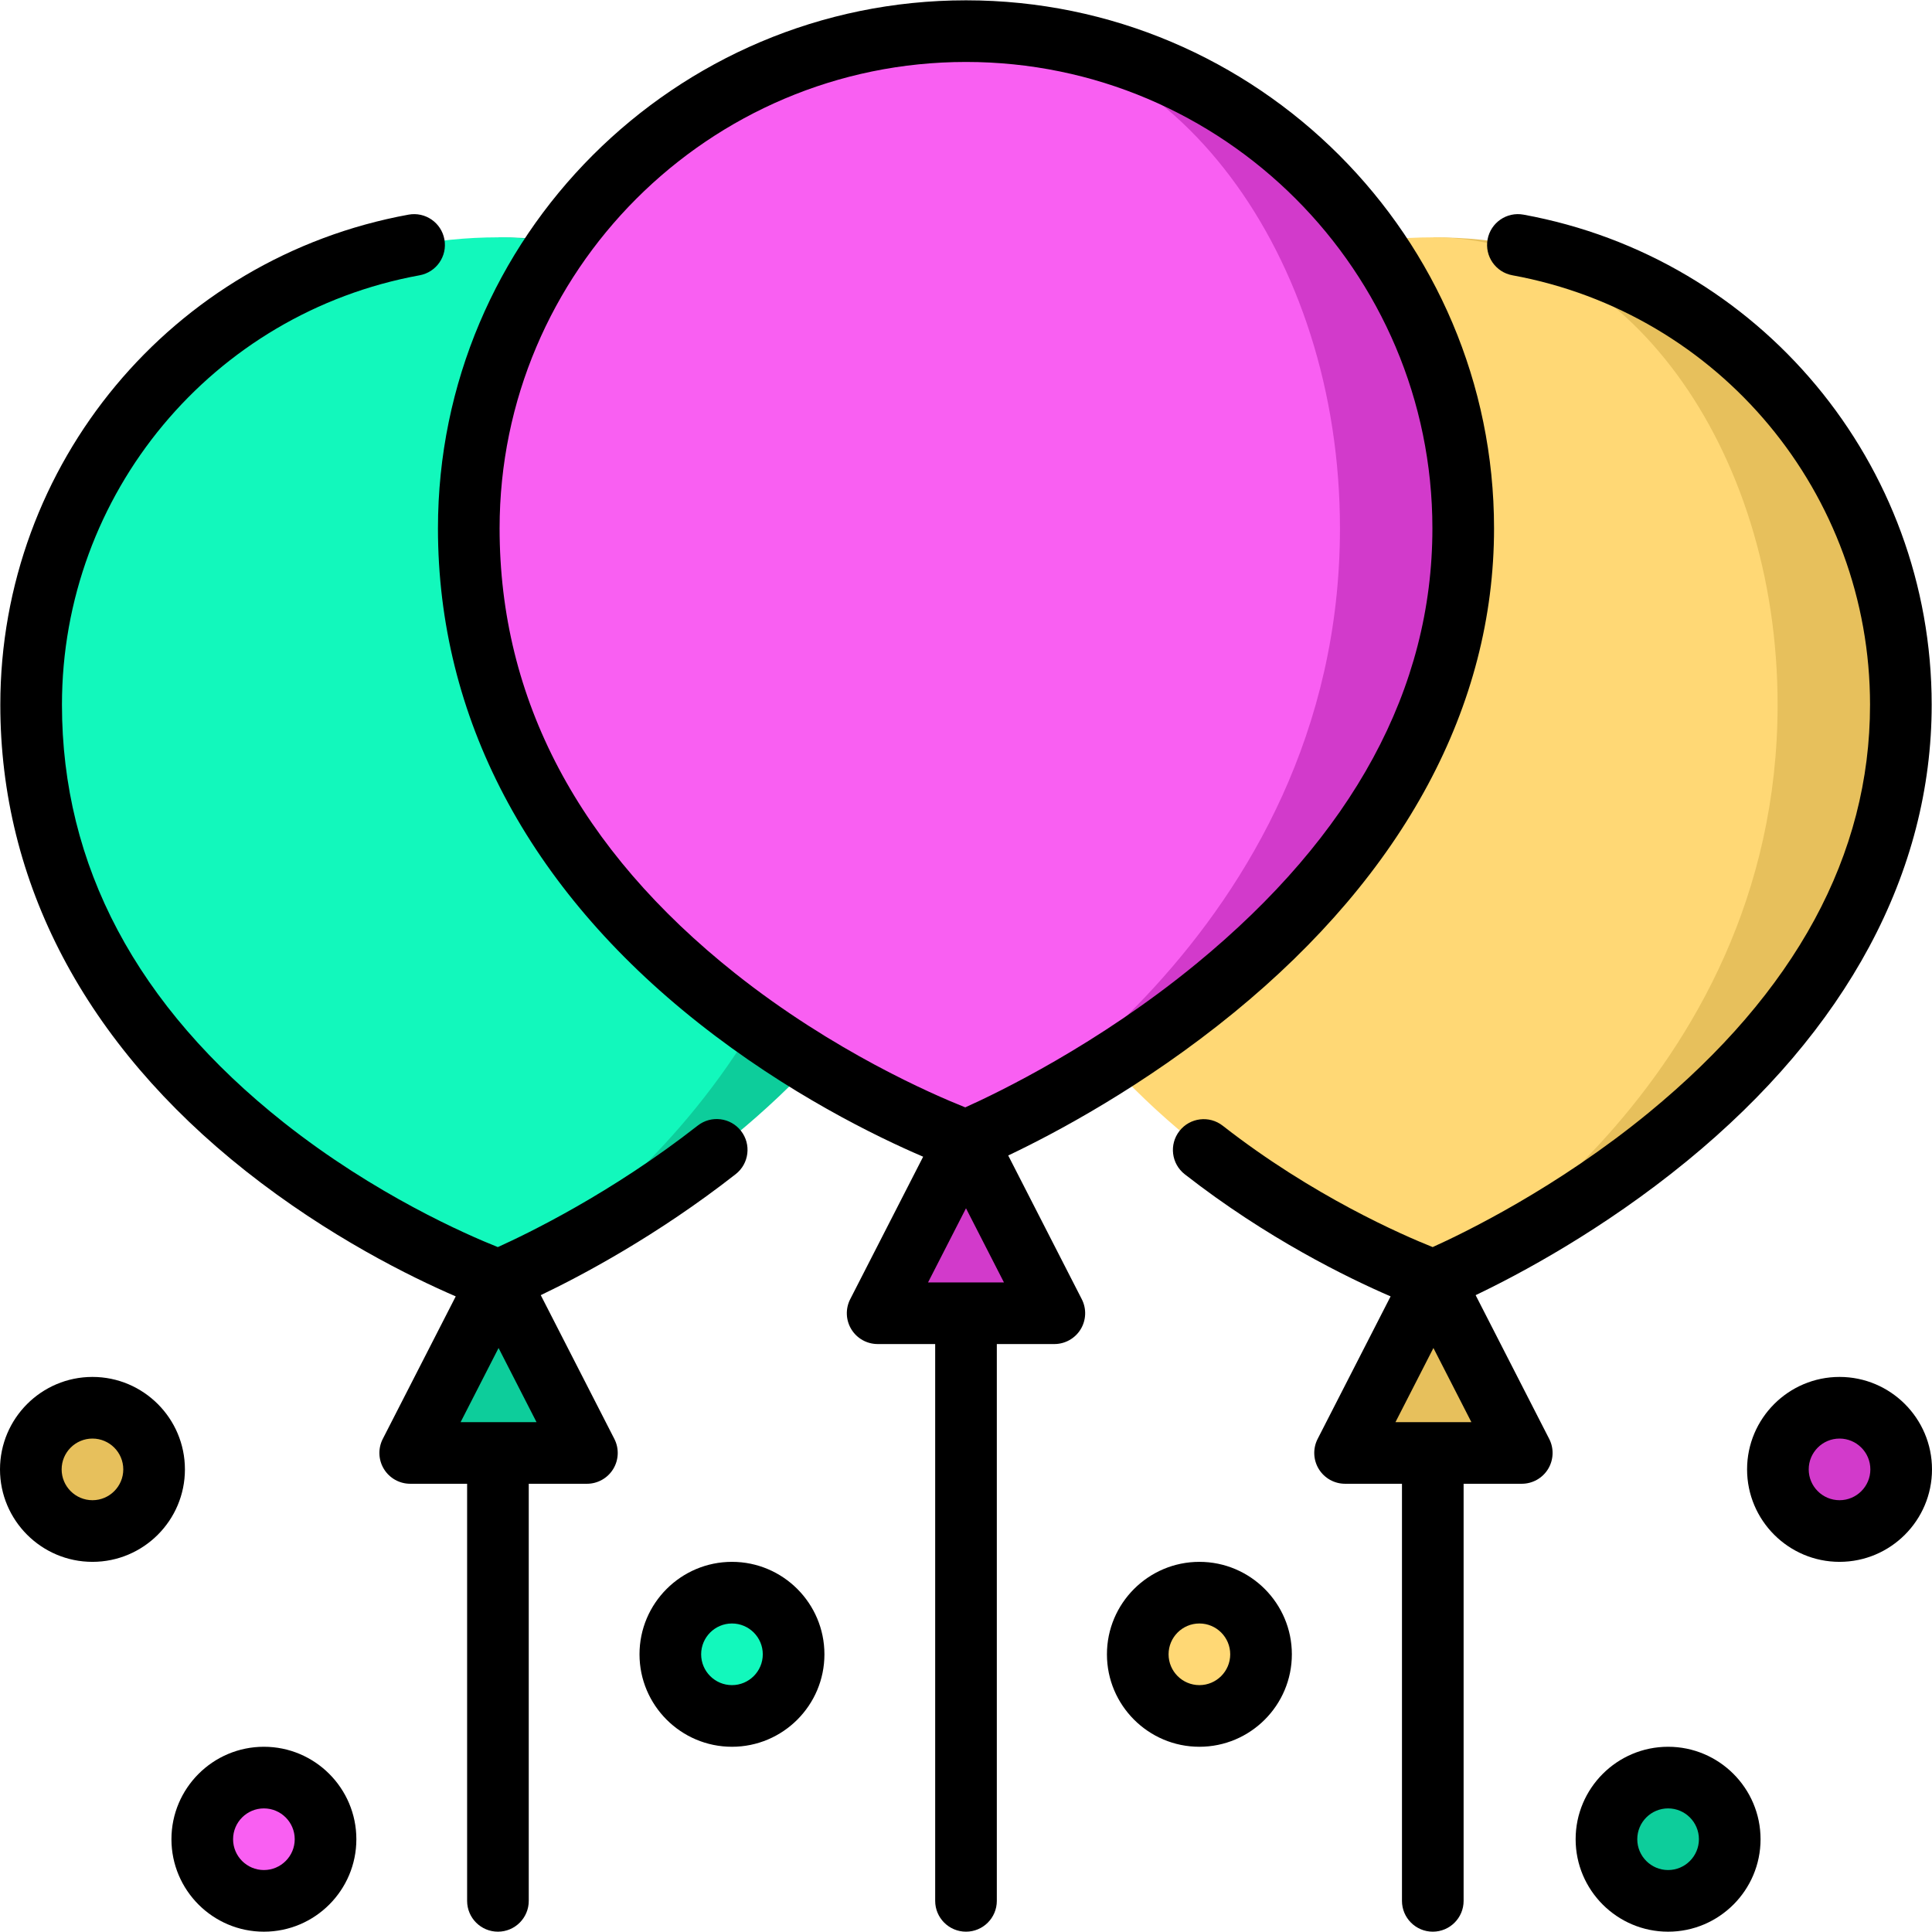
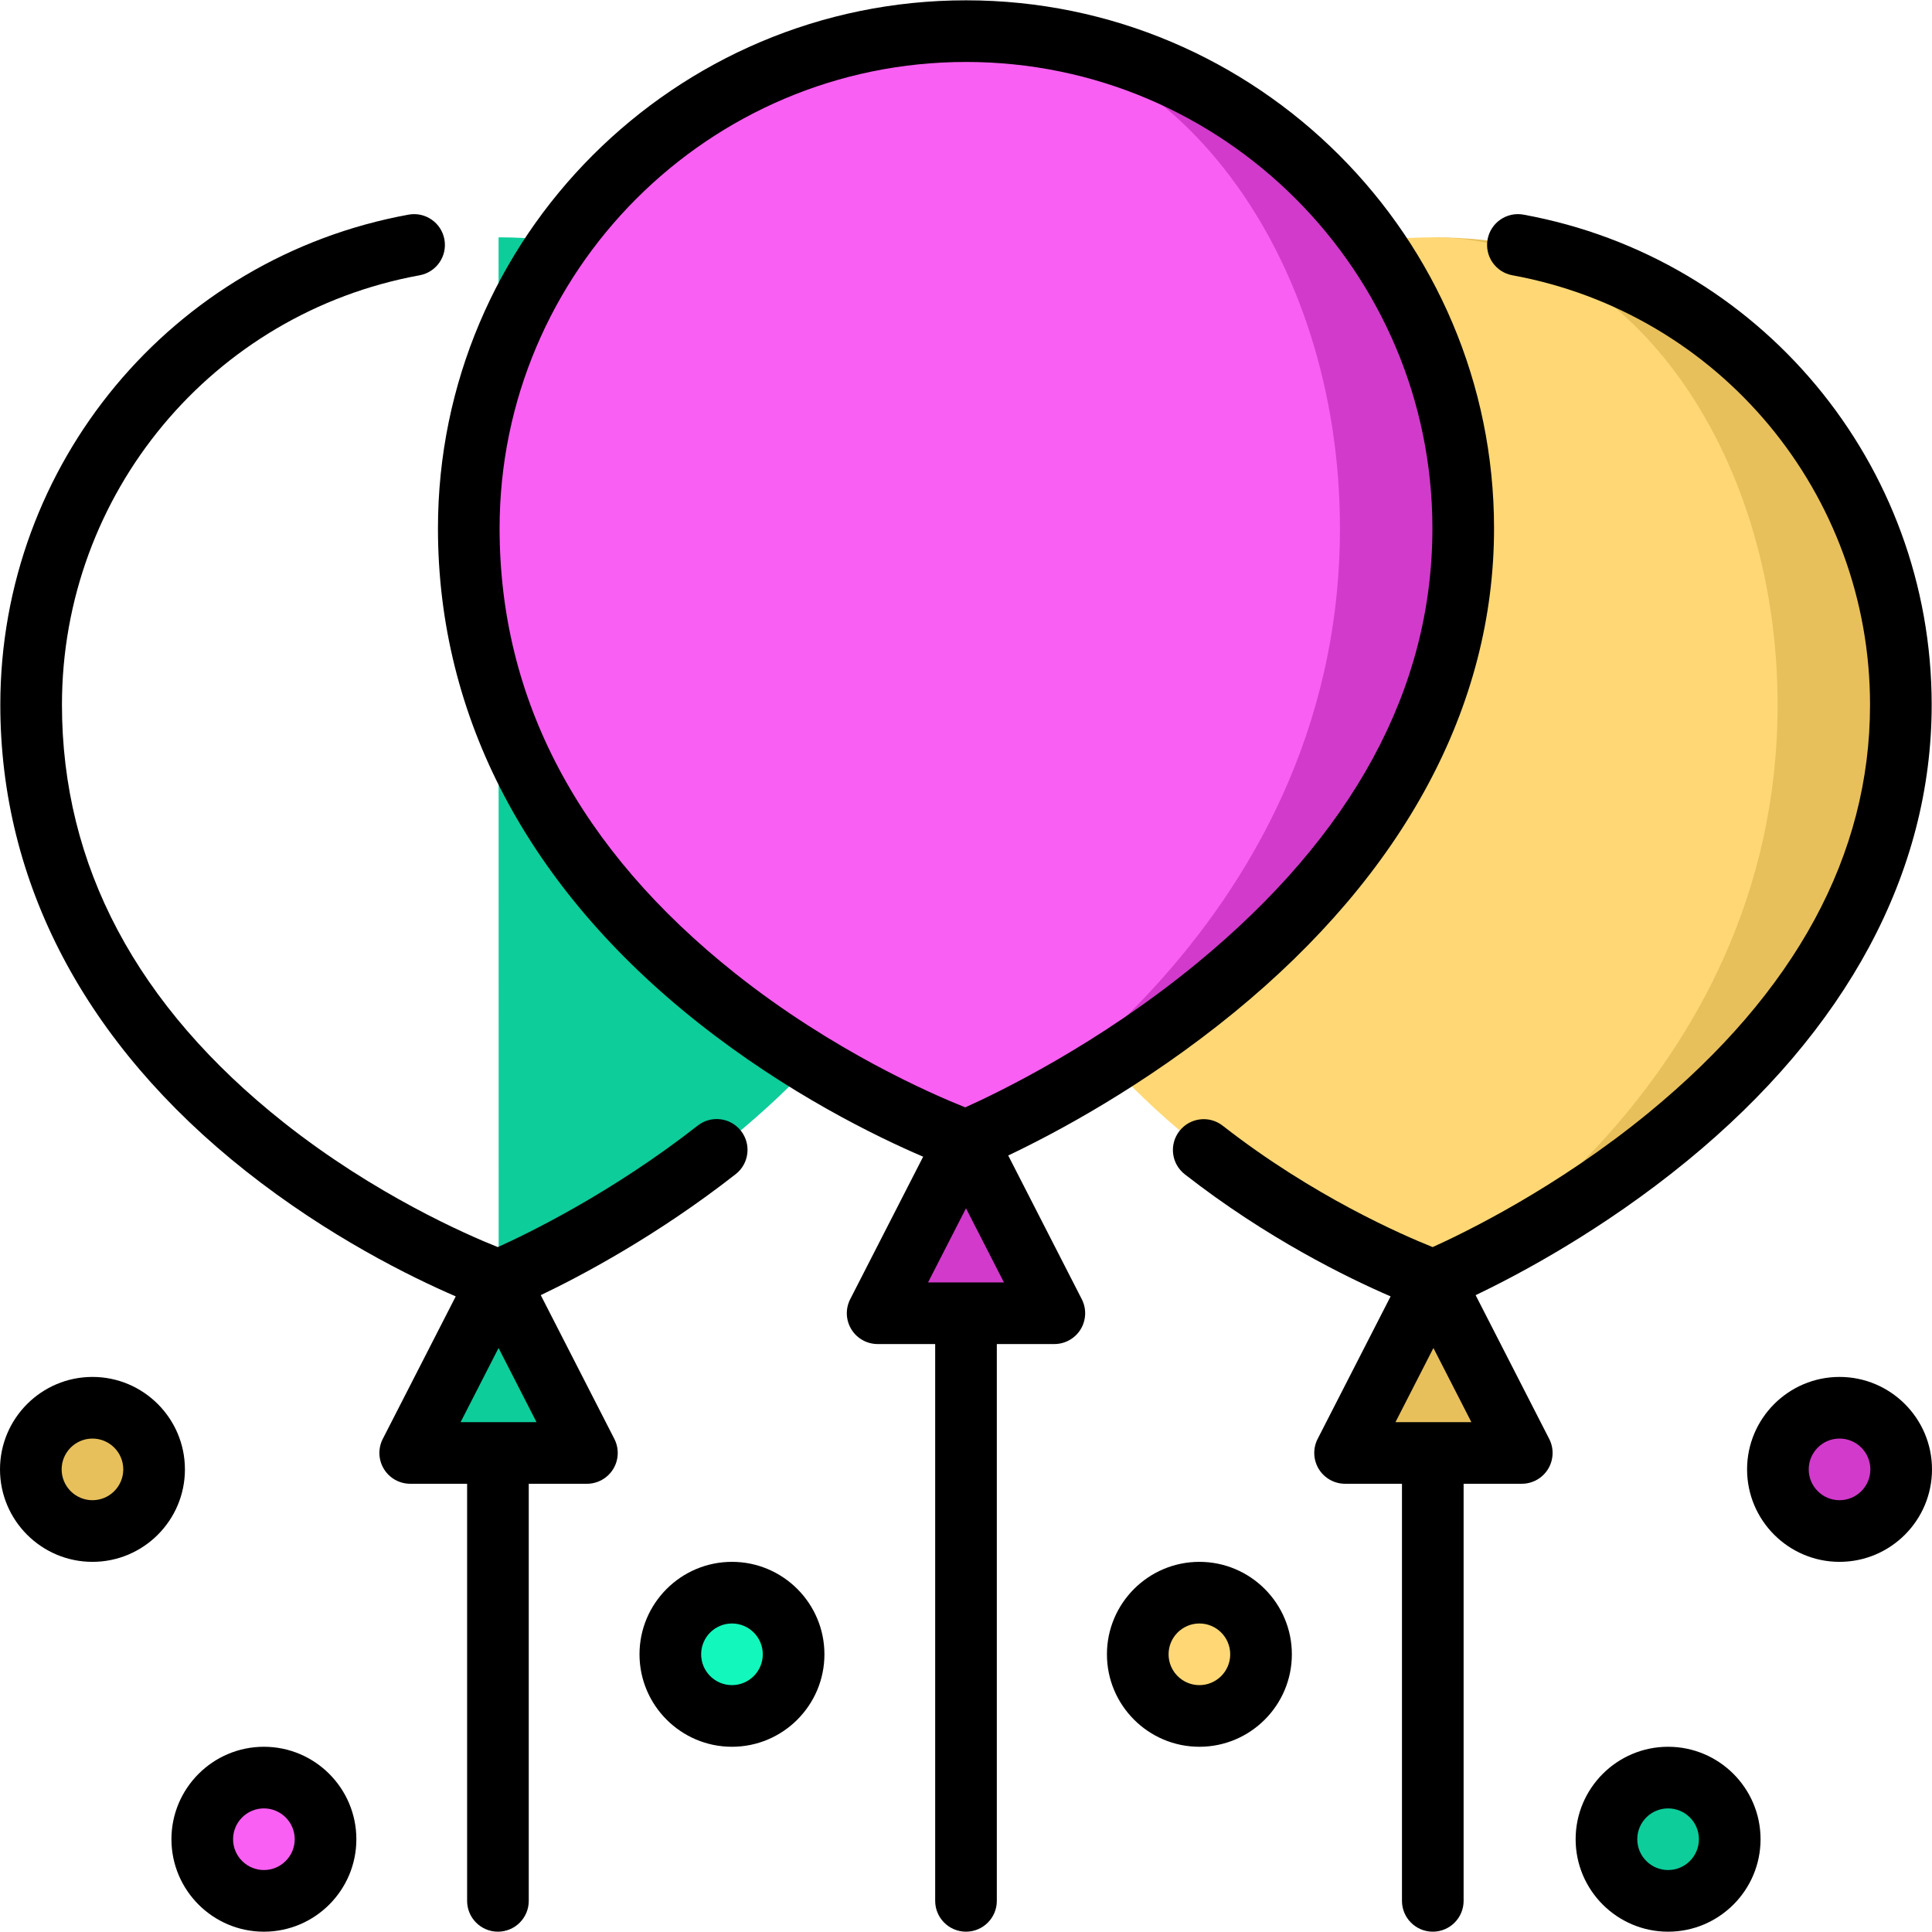
<svg xmlns="http://www.w3.org/2000/svg" height="800px" width="800px" version="1.1" id="Layer_1" viewBox="0 0 512 512" xml:space="preserve">
  <path style="fill:#E7C05C;" d="M379.878,62.898l0.022,276.4c1.906-0.773,123.853-50.944,123.853-152.526  C503.752,118.361,448.289,62.898,379.878,62.898z" />
  <path style="fill:#FFD875;" d="M379.878,62.898c50.366,0,91.204,55.463,91.204,123.874c0,101.582-89.788,151.753-91.182,152.526  c-0.022,0.011-123.896-43.495-123.896-152.526C256.003,118.361,311.455,62.898,379.878,62.898z" />
  <polygon style="fill:#E7C05C;" points="379.874,339.309 356.46,385.047 403.287,385.047 " />
  <path style="fill:#0DCD9B;" d="M132.126,62.895l0.022,276.4C134.053,338.523,256,288.352,256,186.77  C256,118.358,200.537,62.895,132.126,62.895z" />
-   <path style="fill:#12F8BC;" d="M132.126,62.895c50.366,0,91.204,55.463,91.204,123.874c0,101.582-89.788,151.753-91.182,152.526  C132.126,339.307,8.251,295.801,8.251,186.77C8.251,118.358,63.704,62.895,132.126,62.895z" />
  <polygon style="fill:#0DCD9B;" points="132.122,339.307 108.708,385.045 155.535,385.045 " />
  <g>
    <polygon style="fill:#D23ACB;" points="256,302.283 232.585,348.02 279.413,348.021  " />
    <path style="fill:#D23ACB;" d="M256.003,8.251l0.022,294.02c2.026-0.828,131.748-54.2,131.748-162.251   C387.773,67.243,328.771,8.251,256.003,8.251z" />
  </g>
  <path style="fill:#F95FF2;" d="M256.003,8.251c54.723,0,99.099,58.991,99.099,131.77c0,108.051-97.553,161.423-99.078,162.251  c-0.022,0.011-131.791-46.261-131.791-162.251C124.234,67.243,183.225,8.251,256.003,8.251z" />
  <circle style="fill:#E7C05C;" cx="24.503" cy="389.406" r="16.335" />
  <circle style="fill:#12F8BC;" cx="193.974" cy="438.412" r="16.335" />
  <circle style="fill:#F95FF2;" cx="69.936" cy="487.417" r="16.335" />
  <circle style="fill:#0DCD9B;" cx="442.06" cy="487.417" r="16.335" />
  <circle style="fill:#FFD875;" cx="317.848" cy="438.412" r="16.335" />
  <circle style="fill:#D23ACB;" cx="487.493" cy="389.406" r="16.335" />
  <path d="M267.188,306.216c12.074-5.734,35.858-18.26,59.868-37.905c45.062-36.868,68.881-81.231,68.881-128.29  C395.937,62.86,333.161,0.084,256,0.084S116.063,62.86,116.063,140.021c0,50.01,23.855,95.319,68.984,131.03  c23.775,18.814,47.331,30.234,59.597,35.49l-19.329,37.757c-1.296,2.532-1.182,5.556,0.303,7.982  c1.483,2.427,4.123,3.906,6.967,3.906h15.246v147.561c0,4.511,3.657,8.168,8.168,8.168c4.512,0,8.168-3.657,8.168-8.168v-147.56  h15.245c2.843,0,5.484-1.48,6.967-3.906s1.599-5.45,0.302-7.982L267.188,306.216z M132.398,140.021  c0-68.154,55.448-123.602,123.602-123.602s123.602,55.448,123.602,123.602c0,42.477-21.048,81.295-62.561,115.378  c-26.13,21.454-52.641,34.211-61.236,38.066c-8.612-3.428-34.994-14.857-60.989-35.515  C153.398,225.035,132.398,185.358,132.398,140.021z M245.942,339.852l10.057-19.646l10.057,19.646H245.942z" />
  <path d="M143.308,343.228c10.771-5.149,30.829-15.759,51.662-32.071c3.552-2.781,4.176-7.915,1.396-11.466  c-2.781-3.551-7.915-4.176-11.466-1.396c-22.878,17.913-45.219,28.704-52.975,32.195c-8.201-3.269-32.49-13.836-56.669-32.967  c-39.042-30.894-58.838-68.156-58.838-110.754c0-55.924,39.863-103.791,94.787-113.817c4.438-0.81,7.378-5.064,6.568-9.502  c-0.809-4.438-5.062-7.378-9.502-6.568C45.584,68.326,0.084,122.952,0.084,186.77c0,47.168,22.489,89.896,65.036,123.563  c22.081,17.472,43.967,28.178,55.656,33.221l-19.335,37.771c-1.296,2.532-1.182,5.556,0.303,7.982  c1.484,2.426,4.124,3.906,6.967,3.906h15.079v110.534c0,4.511,3.657,8.168,8.168,8.168c4.511,0,8.168-3.657,8.168-8.168V393.214  h15.413c2.844,0,5.484-1.48,6.967-3.906c1.484-2.426,1.599-5.45,0.303-7.982L143.308,343.228z M122.068,376.88l10.057-19.647  l10.057,19.647L122.068,376.88L122.068,376.88z" />
  <path d="M391.056,343.23c11.509-5.496,33.611-17.221,55.926-35.48c42.48-34.756,64.933-76.591,64.933-120.982  c0-63.818-45.499-118.442-108.187-129.887c-4.432-0.813-8.691,2.13-9.502,6.568c-0.81,4.438,2.13,8.691,6.568,9.502  c54.923,10.026,94.785,57.894,94.785,113.817c0,39.772-19.72,76.131-58.614,108.071c-24.347,19.994-49.053,31.943-57.291,35.651  c-8.086-3.226-31.809-13.547-55.645-32.17c-3.555-2.777-8.686-2.148-11.464,1.407c-2.777,3.555-2.147,8.688,1.408,11.465  c21.704,16.958,43.06,27.397,54.553,32.36l-19.336,37.772c-1.296,2.532-1.182,5.556,0.302,7.982  c1.483,2.427,4.123,3.906,6.967,3.906h15.079l-0.001,110.534c0,4.511,3.656,8.168,8.168,8.168c4.511,0,8.168-3.657,8.168-8.168  l0.001-110.534h15.413c2.844,0,5.484-1.48,6.967-3.906s1.599-5.45,0.302-7.982L391.056,343.23z M369.816,376.88l10.057-19.647  l10.057,19.647L369.816,376.88L369.816,376.88z" />
  <path d="M24.503,364.9C10.991,364.9,0,375.892,0,389.403c0,13.511,10.991,24.503,24.503,24.503s24.503-10.991,24.503-24.503  C49.005,375.892,38.014,364.9,24.503,364.9z M24.503,397.571c-4.504,0-8.168-3.663-8.168-8.168c0-4.504,3.663-8.168,8.168-8.168  s8.168,3.663,8.168,8.168C32.67,393.907,29.007,397.571,24.503,397.571z" />
  <path d="M193.979,413.906c-13.511,0-24.503,10.991-24.503,24.503c0,13.511,10.991,24.503,24.503,24.503  c13.511,0,24.503-10.991,24.503-24.503C218.482,424.897,207.489,413.906,193.979,413.906z M193.979,446.576  c-4.504,0-8.168-3.663-8.168-8.168c0-4.504,3.663-8.168,8.168-8.168c4.504,0,8.168,3.663,8.168,8.168  C202.147,442.912,198.482,446.576,193.979,446.576z" />
  <path d="M69.937,462.911c-13.511,0-24.503,10.991-24.503,24.503c0,13.511,10.991,24.503,24.503,24.503s24.503-10.991,24.503-24.503  C94.44,473.902,83.447,462.911,69.937,462.911z M69.937,495.581c-4.504,0-8.168-3.663-8.168-8.168c0-4.504,3.663-8.168,8.168-8.168  s8.168,3.663,8.168,8.168C78.105,491.918,74.44,495.581,69.937,495.581z" />
  <path d="M442.062,462.911c-13.51,0-24.503,10.991-24.503,24.503c0,13.511,10.992,24.503,24.503,24.503  c13.51,0,24.503-10.991,24.503-24.503C466.565,473.902,455.572,462.911,442.062,462.911z M442.062,495.581  c-4.504,0-8.168-3.663-8.168-8.168c0-4.504,3.663-8.168,8.168-8.168c4.504,0,8.168,3.663,8.168,8.168  C450.229,491.918,446.566,495.581,442.062,495.581z" />
  <path d="M317.853,413.906c-13.51,0-24.503,10.991-24.503,24.503c0,13.511,10.992,24.503,24.503,24.503s24.503-10.991,24.503-24.503  C342.356,424.897,331.363,413.906,317.853,413.906z M317.853,446.576c-4.504,0-8.168-3.663-8.168-8.168  c0-4.504,3.663-8.168,8.168-8.168s8.168,3.663,8.168,8.168C326.021,442.912,322.356,446.576,317.853,446.576z" />
  <path d="M487.497,364.9c-13.51,0-24.503,10.991-24.503,24.503c0,13.511,10.992,24.503,24.503,24.503S512,402.914,512,389.403  C512,375.892,501.008,364.9,487.497,364.9z M487.497,397.571c-4.504,0-8.168-3.663-8.168-8.168c0-4.504,3.663-8.168,8.168-8.168  s8.168,3.663,8.168,8.168C495.665,393.907,492.002,397.571,487.497,397.571z" />
</svg>